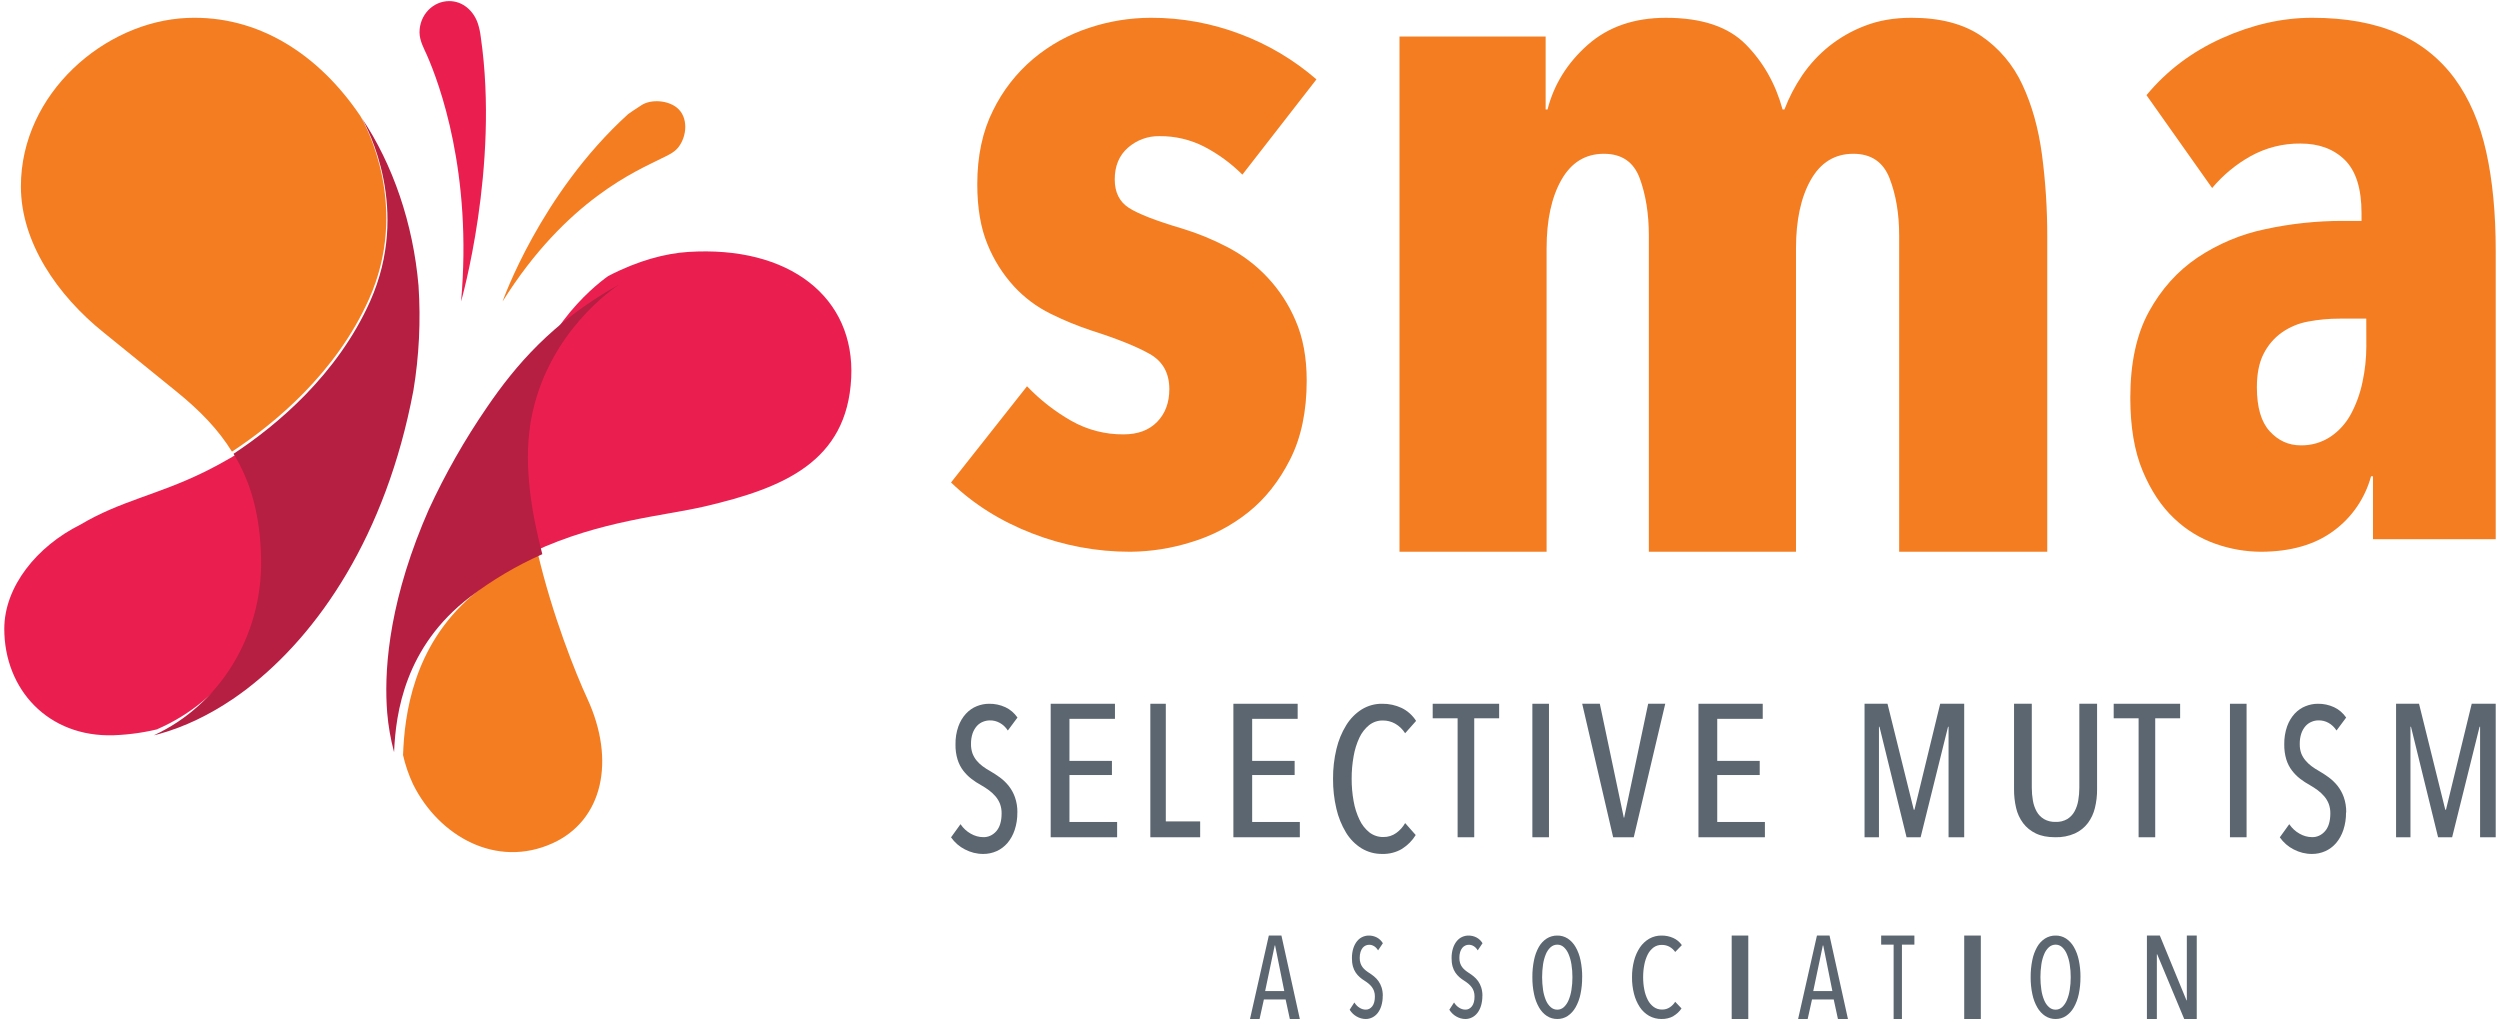
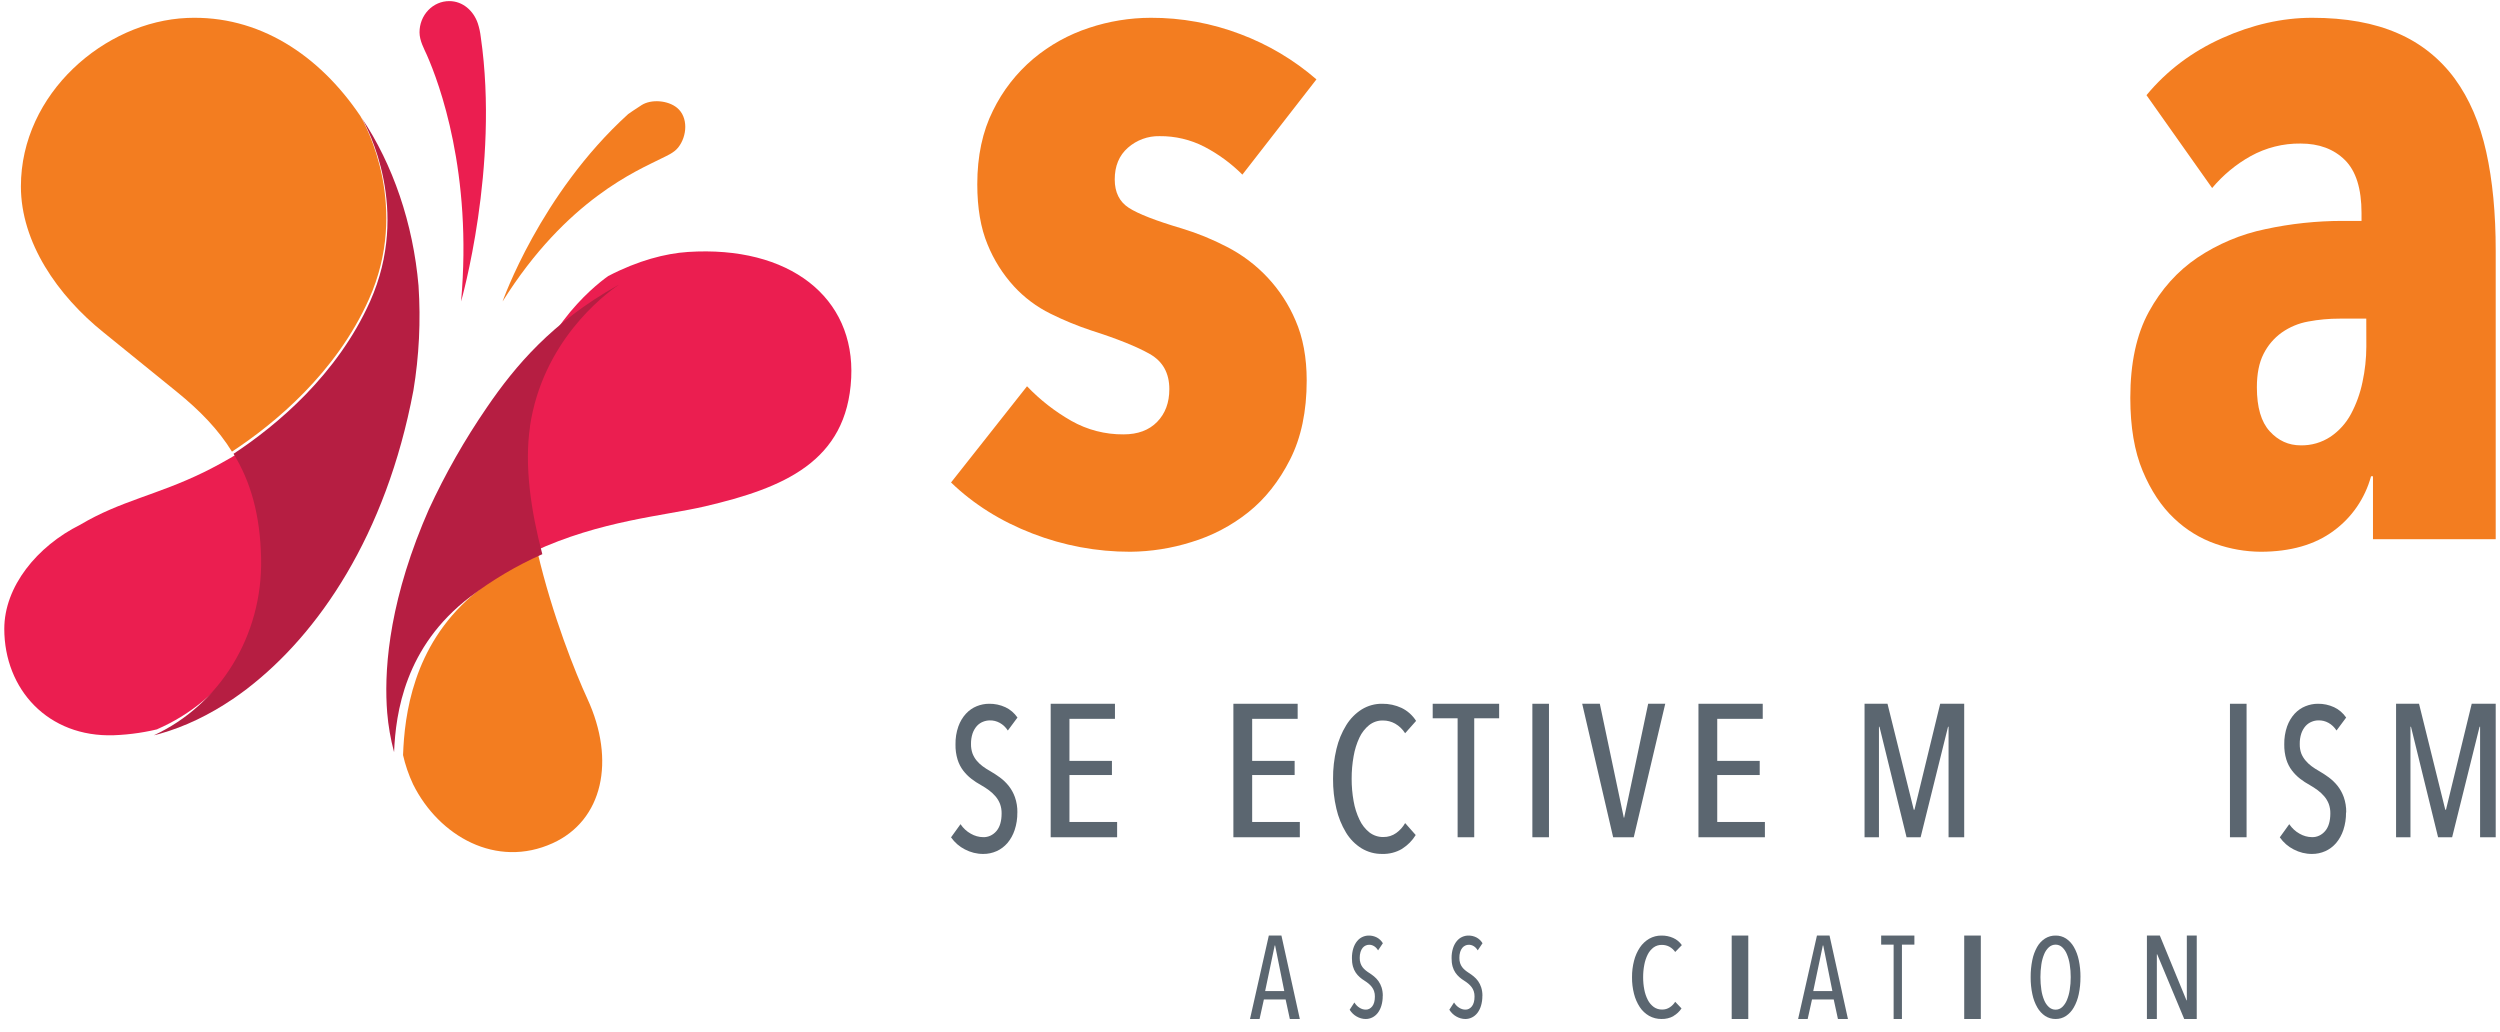
<svg xmlns="http://www.w3.org/2000/svg" width="172" height="71" viewBox="0 0 172 71" fill="none">
  <path d="M85.476 12.014C84.708 11.247 83.826 10.6 82.86 10.095C81.909 9.606 80.85 9.356 79.777 9.367C78.975 9.35 78.196 9.636 77.599 10.165C76.994 10.697 76.692 11.425 76.694 12.349C76.694 13.233 77.018 13.884 77.666 14.301C78.314 14.719 79.532 15.192 81.32 15.721C82.385 16.045 83.417 16.466 84.403 16.979C86.531 18.068 88.204 19.86 89.13 22.043C89.643 23.213 89.9 24.593 89.901 26.18C89.901 28.299 89.521 30.108 88.76 31.609C88 33.109 87.04 34.322 85.878 35.248C84.716 36.174 83.384 36.87 81.956 37.299C80.6 37.725 79.188 37.948 77.766 37.961C75.46 37.965 73.174 37.538 71.028 36.704C68.859 35.867 66.993 34.697 65.431 33.195L70.659 26.575C71.554 27.512 72.583 28.315 73.713 28.958C74.804 29.576 76.042 29.896 77.3 29.885C78.283 29.885 79.054 29.598 79.613 29.024C80.171 28.451 80.451 27.701 80.45 26.774C80.45 25.671 80.003 24.865 79.109 24.357C78.216 23.849 76.874 23.309 75.084 22.738C74.119 22.419 73.178 22.031 72.269 21.579C71.319 21.11 70.466 20.47 69.753 19.693C68.982 18.846 68.368 17.871 67.942 16.813C67.473 15.689 67.238 14.31 67.237 12.675C67.237 10.734 67.597 9.046 68.316 7.611C68.982 6.241 69.93 5.023 71.101 4.036C72.226 3.096 73.523 2.377 74.922 1.918C76.292 1.461 77.728 1.227 79.173 1.224C81.282 1.217 83.374 1.599 85.342 2.35C87.259 3.071 89.03 4.124 90.571 5.461L85.476 12.014Z" fill="#F37D20" />
-   <path d="M106.34 2.514V7.529H106.472C106.91 5.812 107.83 4.332 109.232 3.089C110.635 1.847 112.431 1.225 114.621 1.225C117.074 1.225 118.903 1.836 120.109 3.056C121.315 4.276 122.159 5.767 122.64 7.529H122.771C123.085 6.703 123.493 5.918 123.987 5.19C124.501 4.434 125.122 3.761 125.828 3.192C126.584 2.587 127.426 2.107 128.326 1.769C129.265 1.405 130.328 1.224 131.514 1.224C133.486 1.224 135.085 1.642 136.312 2.478C137.536 3.309 138.515 4.47 139.143 5.834C139.8 7.236 140.248 8.841 140.489 10.649C140.734 12.514 140.855 14.393 140.851 16.275V37.961H130.663V16.205C130.663 14.714 130.444 13.403 130.005 12.273C129.567 11.143 128.735 10.579 127.508 10.58C126.236 10.58 125.261 11.178 124.582 12.375C123.904 13.571 123.565 15.142 123.564 17.085V37.961H113.441V16.205C113.441 14.714 113.232 13.403 112.816 12.273C112.4 11.143 111.577 10.579 110.349 10.58C109.078 10.58 108.103 11.178 107.424 12.375C106.745 13.571 106.406 15.142 106.406 17.085V37.961H96.285V2.514H106.34Z" fill="#F37D20" />
  <path d="M163.127 32.769C162.715 34.287 161.802 35.614 160.542 36.53C159.255 37.481 157.586 37.958 155.534 37.961C154.487 37.953 153.448 37.772 152.457 37.426C151.383 37.055 150.401 36.453 149.576 35.662C148.703 34.841 147.983 33.754 147.416 32.401C146.849 31.047 146.566 29.372 146.565 27.376C146.565 24.98 146.99 23.006 147.841 21.453C148.692 19.899 149.806 18.657 151.181 17.726C152.604 16.775 154.192 16.108 155.861 15.764C157.605 15.388 159.382 15.198 161.164 15.198H162.473V14.663C162.473 12.979 162.091 11.76 161.326 11.006C160.562 10.253 159.548 9.876 158.284 9.876C157.084 9.86 155.9 10.158 154.846 10.741C153.838 11.302 152.94 12.047 152.195 12.937L147.678 6.548C149.074 4.862 150.809 3.554 152.883 2.623C154.957 1.692 157.019 1.226 159.071 1.224C161.382 1.224 163.346 1.579 164.963 2.289C166.523 2.956 167.879 4.036 168.891 5.417C169.893 6.792 170.613 8.467 171.051 10.441C171.489 12.415 171.707 14.689 171.705 17.263V37.096H163.261V32.769H163.127ZM162.8 21.922H160.969C160.244 21.92 159.521 21.987 158.808 22.121C158.15 22.238 157.525 22.499 156.976 22.886C156.451 23.264 156.024 23.767 155.732 24.35C155.426 24.95 155.273 25.715 155.273 26.647C155.273 28.022 155.568 29.032 156.158 29.675C156.747 30.319 157.457 30.64 158.285 30.64C159.016 30.656 159.735 30.448 160.347 30.042C160.933 29.643 161.415 29.106 161.751 28.476C162.117 27.788 162.383 27.048 162.54 26.281C162.713 25.483 162.801 24.668 162.804 23.851L162.8 21.922Z" fill="#F37D20" />
  <path d="M69.993 55.899C69.999 56.31 69.936 56.718 69.809 57.103C69.698 57.438 69.529 57.744 69.311 58.002C69.1 58.245 68.846 58.435 68.566 58.559C68.272 58.689 67.96 58.754 67.644 58.751C67.209 58.753 66.779 58.646 66.384 58.439C66.013 58.252 65.686 57.968 65.431 57.61L66.083 56.704C66.27 56.982 66.513 57.206 66.79 57.358C67.055 57.512 67.347 57.593 67.644 57.596C67.986 57.608 68.317 57.456 68.554 57.177C68.791 56.898 68.91 56.495 68.911 55.966C68.915 55.739 68.877 55.514 68.8 55.304C68.725 55.114 68.621 54.94 68.492 54.79C68.357 54.633 68.206 54.492 68.043 54.372C67.868 54.241 67.685 54.123 67.496 54.017C67.263 53.89 67.039 53.744 66.826 53.578C66.619 53.418 66.431 53.228 66.267 53.014C66.097 52.79 65.966 52.533 65.88 52.255C65.779 51.921 65.731 51.57 65.738 51.218C65.73 50.794 65.797 50.373 65.935 49.979C66.053 49.648 66.231 49.349 66.458 49.102C66.671 48.872 66.924 48.697 67.201 48.586C67.473 48.477 67.759 48.42 68.047 48.419C68.432 48.412 68.815 48.493 69.172 48.657C69.498 48.809 69.783 49.053 70.002 49.366L69.339 50.26C69.048 49.807 68.578 49.547 68.084 49.564C67.927 49.566 67.771 49.599 67.623 49.66C67.469 49.721 67.328 49.819 67.21 49.947C67.082 50.092 66.982 50.265 66.915 50.455C66.837 50.691 66.8 50.941 66.805 51.193C66.801 51.414 66.837 51.635 66.909 51.841C66.979 52.02 67.074 52.185 67.192 52.328C67.316 52.476 67.454 52.607 67.605 52.718C67.768 52.838 67.937 52.948 68.112 53.045C68.344 53.178 68.57 53.324 68.788 53.484C69.01 53.645 69.212 53.839 69.39 54.058C69.575 54.289 69.723 54.555 69.827 54.844C69.944 55.179 70.002 55.537 69.996 55.897" fill="#5B6670" />
  <path d="M72.287 57.603V48.419H76.709V49.456H73.578V52.349H76.501V53.322H73.578V56.552H76.858V57.603H72.287Z" fill="#5B6670" />
-   <path d="M79.143 57.603V48.419H80.207V56.513H82.571V57.603H79.143Z" fill="#5B6670" />
  <path d="M84.857 57.603V48.419H89.279V49.456H86.149V52.349H89.071V53.322H86.149V56.552H89.428V57.603H84.857Z" fill="#5B6670" />
  <path d="M96.471 58.396C96.053 58.643 95.577 58.765 95.096 58.75C94.594 58.758 94.1 58.623 93.668 58.361C93.235 58.091 92.87 57.719 92.603 57.275C92.299 56.77 92.076 56.217 91.943 55.638C91.785 54.966 91.708 54.276 91.714 53.584C91.708 52.89 91.787 52.198 91.949 51.524C92.085 50.944 92.313 50.391 92.624 49.888C92.894 49.449 93.258 49.079 93.687 48.808C94.113 48.546 94.601 48.412 95.096 48.419C95.555 48.413 96.011 48.511 96.43 48.706C96.836 48.902 97.181 49.211 97.427 49.598L96.673 50.447C96.499 50.172 96.263 49.946 95.985 49.786C95.729 49.643 95.442 49.569 95.151 49.57C94.806 49.561 94.469 49.674 94.194 49.89C93.911 50.12 93.682 50.415 93.526 50.751C93.338 51.155 93.204 51.584 93.129 52.026C93.037 52.538 92.992 53.057 92.994 53.578C92.992 54.096 93.037 54.614 93.129 55.123C93.205 55.566 93.341 55.995 93.534 56.398C93.692 56.739 93.925 57.037 94.214 57.269C94.492 57.482 94.831 57.595 95.177 57.587C95.492 57.593 95.801 57.496 96.06 57.311C96.31 57.132 96.52 56.899 96.674 56.628L97.401 57.45C97.166 57.832 96.849 58.153 96.475 58.389" fill="#5B6670" />
  <path d="M101.427 49.418V57.603H100.284V49.418H98.57V48.419H103.141V49.418H101.427Z" fill="#5B6670" />
  <path d="M106.569 48.419H105.427V57.603H106.569V48.419Z" fill="#5B6670" />
  <path d="M112.403 57.603H110.984L108.855 48.419H110.067L111.717 56.254H111.743L113.394 48.419H114.569L112.403 57.603Z" fill="#5B6670" />
  <path d="M116.854 57.603V48.419H121.276V49.456H118.146V52.349H121.068V53.322H118.146V56.552H121.425V57.603H116.854Z" fill="#5B6670" />
  <path d="M134.061 57.603V50.001H134.025L132.139 57.603H131.171L129.308 50.001H129.272V57.603H128.281V48.419H129.86L131.667 55.709H131.715L133.485 48.419H135.137V57.603H134.061Z" fill="#5B6670" />
-   <path d="M144.13 55.587C144.041 55.961 143.876 56.316 143.642 56.632C143.413 56.934 143.107 57.177 142.752 57.341C142.33 57.526 141.868 57.615 141.402 57.602C140.868 57.602 140.423 57.515 140.066 57.341C139.717 57.175 139.416 56.931 139.19 56.632C138.957 56.317 138.793 55.961 138.708 55.587C138.611 55.166 138.563 54.737 138.566 54.307V48.419H139.787V54.194C139.787 54.489 139.812 54.783 139.862 55.075C139.905 55.337 139.992 55.592 140.12 55.829C140.236 56.041 140.409 56.221 140.623 56.351C140.864 56.49 141.145 56.558 141.429 56.547C141.711 56.559 141.99 56.491 142.23 56.351C142.44 56.219 142.611 56.04 142.725 55.829C142.854 55.592 142.941 55.337 142.983 55.075C143.034 54.783 143.059 54.489 143.058 54.194V48.419H144.279V54.308C144.283 54.738 144.233 55.167 144.13 55.587Z" fill="#5B6670" />
-   <path d="M148.279 49.418V57.603H147.136V49.418H145.422V48.419H149.993V49.418H148.279Z" fill="#5B6670" />
  <path d="M154.564 48.419H153.421V57.603H154.564V48.419Z" fill="#5B6670" />
  <path d="M161.407 55.897C161.412 56.308 161.35 56.717 161.223 57.102C161.112 57.437 160.943 57.743 160.725 58.002C160.515 58.245 160.261 58.434 159.982 58.559C159.689 58.689 159.376 58.754 159.061 58.751C158.627 58.753 158.197 58.646 157.802 58.439C157.431 58.252 157.104 57.968 156.85 57.609L157.501 56.703C157.688 56.98 157.93 57.204 158.208 57.357C158.472 57.511 158.764 57.592 159.061 57.595C159.403 57.607 159.733 57.455 159.97 57.176C160.207 56.897 160.326 56.493 160.327 55.964C160.331 55.737 160.293 55.511 160.216 55.302C160.141 55.111 160.037 54.937 159.908 54.787C159.773 54.63 159.623 54.489 159.461 54.369C159.285 54.238 159.102 54.12 158.914 54.013C158.681 53.886 158.457 53.74 158.244 53.575C158.037 53.414 157.849 53.224 157.685 53.009C157.515 52.786 157.384 52.529 157.298 52.251C157.198 51.916 157.151 51.565 157.157 51.212C157.15 50.789 157.216 50.369 157.353 49.975C157.471 49.644 157.649 49.345 157.876 49.097C158.089 48.87 158.343 48.695 158.62 48.586C158.891 48.477 159.176 48.42 159.464 48.419C159.849 48.412 160.231 48.493 160.587 48.657C160.913 48.809 161.198 49.053 161.416 49.367L160.753 50.259C160.463 49.806 159.994 49.545 159.501 49.562C159.343 49.564 159.188 49.596 159.04 49.658C158.886 49.719 158.746 49.817 158.628 49.945C158.5 50.09 158.4 50.263 158.333 50.454C158.255 50.69 158.217 50.94 158.223 51.192C158.218 51.414 158.254 51.635 158.328 51.84C158.4 52.019 158.499 52.182 158.62 52.322C158.743 52.47 158.881 52.601 159.032 52.712C159.195 52.833 159.364 52.942 159.539 53.04C159.771 53.172 159.996 53.319 160.214 53.479C160.435 53.641 160.637 53.834 160.815 54.054C160.999 54.285 161.147 54.551 161.251 54.84C161.368 55.175 161.426 55.533 161.42 55.894" fill="#5B6670" />
  <path d="M170.63 57.603V50.001H170.594L168.707 57.603H167.74L165.876 50.001H165.84V57.603H164.849V48.419H166.429L168.235 55.709H168.284L170.054 48.419H171.705V57.603H170.63Z" fill="#5B6670" />
  <path d="M88.741 70.107L88.45 68.761H86.956L86.658 70.107H86L87.295 64.366H88.162L89.428 70.107H88.741ZM87.728 65.048H87.7L87.042 68.185H88.358L87.728 65.048Z" fill="#5B6670" />
  <path d="M95.131 68.522C95.134 68.75 95.103 68.976 95.039 69.19C94.984 69.376 94.9 69.545 94.791 69.689C94.686 69.824 94.56 69.929 94.42 69.998C94.274 70.071 94.118 70.108 93.96 70.107C93.743 70.107 93.529 70.047 93.332 69.932C93.147 69.828 92.984 69.67 92.857 69.471L93.182 68.97C93.275 69.124 93.396 69.247 93.535 69.332C93.666 69.417 93.812 69.462 93.96 69.463C94.13 69.47 94.295 69.386 94.414 69.232C94.532 69.077 94.592 68.853 94.592 68.559C94.594 68.433 94.575 68.308 94.536 68.192C94.499 68.086 94.448 67.989 94.383 67.905C94.316 67.818 94.24 67.74 94.159 67.673C94.071 67.6 93.98 67.535 93.886 67.476C93.77 67.406 93.659 67.324 93.553 67.232C93.45 67.143 93.357 67.038 93.276 66.919C93.192 66.795 93.126 66.652 93.083 66.498C93.033 66.312 93.01 66.117 93.013 65.921C93.01 65.686 93.043 65.451 93.112 65.233C93.171 65.049 93.26 64.883 93.372 64.746C93.478 64.618 93.605 64.52 93.743 64.459C93.879 64.398 94.022 64.367 94.166 64.367C94.358 64.363 94.549 64.407 94.727 64.498C94.89 64.583 95.033 64.719 95.142 64.893L94.811 65.386C94.667 65.136 94.433 64.992 94.188 65.001C94.11 65.001 94.032 65.018 93.958 65.052C93.88 65.085 93.809 65.14 93.75 65.212C93.686 65.293 93.636 65.389 93.604 65.496C93.565 65.626 93.546 65.766 93.549 65.905C93.546 66.028 93.564 66.151 93.601 66.265C93.634 66.365 93.681 66.457 93.739 66.536C93.801 66.619 93.871 66.692 93.947 66.753C94.028 66.82 94.111 66.881 94.198 66.935C94.314 67.008 94.426 67.089 94.535 67.178C94.646 67.269 94.747 67.376 94.836 67.499C94.928 67.628 95.001 67.776 95.053 67.936C95.111 68.122 95.139 68.32 95.136 68.52" fill="#5B6670" />
  <path d="M101.987 68.522C101.989 68.75 101.958 68.976 101.895 69.19C101.84 69.376 101.756 69.545 101.647 69.689C101.542 69.824 101.416 69.929 101.276 69.998C101.13 70.071 100.974 70.108 100.817 70.107C100.599 70.107 100.385 70.047 100.188 69.932C100.003 69.828 99.84 69.67 99.713 69.471L100.038 68.97C100.131 69.124 100.252 69.247 100.391 69.332C100.523 69.417 100.668 69.462 100.817 69.463C100.987 69.47 101.151 69.386 101.27 69.232C101.388 69.077 101.448 68.853 101.448 68.559C101.45 68.433 101.431 68.308 101.393 68.192C101.356 68.086 101.304 67.989 101.24 67.905C101.172 67.818 101.096 67.74 101.015 67.673C100.928 67.6 100.836 67.535 100.742 67.476C100.626 67.406 100.515 67.324 100.409 67.232C100.306 67.143 100.213 67.038 100.132 66.919C100.048 66.795 99.982 66.652 99.939 66.498C99.889 66.312 99.866 66.117 99.869 65.921C99.865 65.686 99.899 65.451 99.968 65.233C100.027 65.049 100.115 64.883 100.228 64.746C100.334 64.618 100.461 64.52 100.599 64.459C100.735 64.398 100.878 64.367 101.022 64.367C101.214 64.363 101.405 64.407 101.583 64.498C101.746 64.583 101.889 64.719 101.998 64.893L101.667 65.386C101.523 65.136 101.29 64.992 101.044 65.001C100.966 65.001 100.888 65.018 100.814 65.052C100.736 65.085 100.666 65.14 100.607 65.212C100.542 65.293 100.492 65.389 100.459 65.496C100.42 65.626 100.402 65.766 100.405 65.905C100.402 66.028 100.42 66.151 100.456 66.265C100.49 66.365 100.537 66.457 100.595 66.536C100.657 66.619 100.727 66.691 100.803 66.753C100.883 66.82 100.967 66.88 101.054 66.935C101.17 67.008 101.283 67.089 101.391 67.178C101.502 67.269 101.603 67.376 101.692 67.499C101.784 67.628 101.857 67.776 101.908 67.936C101.966 68.122 101.995 68.32 101.991 68.52" fill="#5B6670" />
-   <path d="M108.852 67.228C108.856 67.623 108.817 68.016 108.736 68.401C108.67 68.722 108.555 69.03 108.397 69.309C108.261 69.548 108.077 69.749 107.859 69.897C107.642 70.039 107.393 70.111 107.141 70.106C106.888 70.11 106.64 70.038 106.422 69.897C106.203 69.75 106.019 69.549 105.883 69.309C105.724 69.03 105.609 68.722 105.544 68.401C105.462 68.016 105.423 67.623 105.427 67.228C105.424 66.834 105.461 66.441 105.54 66.056C105.603 65.737 105.715 65.431 105.871 65.151C106.006 64.913 106.192 64.714 106.412 64.572C106.634 64.433 106.887 64.362 107.143 64.367C107.395 64.361 107.644 64.433 107.862 64.572C108.079 64.717 108.263 64.915 108.399 65.151C108.558 65.43 108.673 65.736 108.738 66.056C108.819 66.441 108.858 66.834 108.855 67.228M108.183 67.228C108.185 66.935 108.162 66.643 108.116 66.354C108.079 66.109 108.013 65.87 107.918 65.643C107.844 65.46 107.733 65.297 107.594 65.167C107.467 65.052 107.308 64.99 107.144 64.992C106.977 64.99 106.815 65.052 106.685 65.167C106.543 65.296 106.431 65.459 106.356 65.643C106.262 65.87 106.197 66.109 106.161 66.354C106.077 66.933 106.077 67.523 106.161 68.102C106.197 68.348 106.262 68.587 106.356 68.814C106.431 68.998 106.544 69.161 106.685 69.29C106.815 69.406 106.977 69.468 107.144 69.465C107.308 69.467 107.467 69.405 107.594 69.29C107.732 69.16 107.843 68.997 107.918 68.814C108.013 68.587 108.079 68.348 108.116 68.102C108.162 67.813 108.185 67.521 108.183 67.228Z" fill="#5B6670" />
  <path d="M115.135 69.909C114.885 70.045 114.601 70.114 114.313 70.106C114.012 70.11 113.715 70.035 113.455 69.889C113.196 69.739 112.977 69.532 112.816 69.286C112.634 69.005 112.5 68.698 112.42 68.377C112.325 68.004 112.279 67.621 112.283 67.237C112.279 66.851 112.327 66.466 112.424 66.092C112.506 65.769 112.642 65.462 112.828 65.182C112.991 64.939 113.21 64.734 113.467 64.583C113.723 64.438 114.015 64.363 114.312 64.367C114.588 64.363 114.861 64.419 115.112 64.529C115.356 64.638 115.563 64.809 115.711 65.024L115.254 65.496C115.15 65.344 115.008 65.217 114.842 65.128C114.688 65.049 114.516 65.008 114.341 65.009C114.135 65.003 113.932 65.064 113.767 65.183C113.597 65.312 113.46 65.476 113.366 65.663C113.254 65.888 113.174 66.126 113.129 66.371C113.073 66.655 113.047 66.944 113.048 67.234C113.047 67.521 113.073 67.808 113.129 68.091C113.175 68.336 113.256 68.575 113.371 68.799C113.466 68.988 113.606 69.153 113.779 69.282C113.946 69.4 114.149 69.462 114.357 69.457C114.546 69.46 114.731 69.406 114.886 69.301C115.036 69.202 115.16 69.073 115.252 68.922L115.688 69.379C115.547 69.593 115.356 69.772 115.13 69.903" fill="#5B6670" />
  <path d="M120.282 64.366H119.14V70.107H120.282V64.366Z" fill="#5B6670" />
  <path d="M126.45 70.107L126.159 68.761H124.667L124.368 70.107H123.71L125.006 64.366H125.872L127.139 70.107H126.45ZM125.439 65.048H125.41L124.752 68.185H126.068L125.439 65.048Z" fill="#5B6670" />
  <path d="M130.853 64.991V70.107H130.281V64.991H129.424V64.366H131.71V64.991H130.853Z" fill="#5B6670" />
  <path d="M136.28 64.366H135.138V70.107H136.28V64.366Z" fill="#5B6670" />
  <path d="M143.135 67.228C143.138 67.623 143.099 68.016 143.018 68.401C142.952 68.722 142.838 69.029 142.679 69.309C142.544 69.548 142.36 69.749 142.142 69.897C141.925 70.039 141.676 70.111 141.424 70.106C141.171 70.11 140.923 70.038 140.706 69.897C140.486 69.75 140.301 69.549 140.165 69.309C140.006 69.03 139.892 68.722 139.826 68.401C139.745 68.016 139.705 67.623 139.709 67.228C139.706 66.834 139.744 66.441 139.822 66.056C139.885 65.736 139.998 65.43 140.154 65.151C140.289 64.913 140.475 64.714 140.695 64.572C140.917 64.433 141.17 64.362 141.425 64.367C141.678 64.361 141.926 64.433 142.144 64.572C142.361 64.717 142.545 64.915 142.681 65.151C142.84 65.43 142.954 65.736 143.02 66.056C143.101 66.441 143.14 66.834 143.137 67.228M142.465 67.228C142.467 66.935 142.444 66.643 142.398 66.354C142.361 66.109 142.295 65.87 142.2 65.643C142.126 65.46 142.015 65.297 141.876 65.167C141.75 65.052 141.59 64.99 141.426 64.992C141.259 64.99 141.097 65.052 140.967 65.167C140.826 65.296 140.714 65.459 140.639 65.643C140.545 65.869 140.48 66.109 140.445 66.354C140.36 66.933 140.36 67.523 140.445 68.102C140.48 68.348 140.545 68.588 140.639 68.814C140.714 68.998 140.826 69.161 140.967 69.29C141.097 69.406 141.259 69.468 141.426 69.465C141.59 69.467 141.75 69.405 141.876 69.29C142.014 69.16 142.125 68.997 142.2 68.814C142.295 68.587 142.361 68.348 142.398 68.102C142.444 67.813 142.467 67.521 142.465 67.228Z" fill="#5B6670" />
  <path d="M150.274 70.107L148.415 65.656H148.391V70.107H147.708V64.366H148.596L150.43 68.825H150.454V64.366H151.136V70.107H150.274Z" fill="#5B6670" />
  <path d="M25.378 20.596C28.205 14.292 25.203 8.695 24.799 7.992C21.953 3.765 17.784 1.027 12.874 1.235C7.213 1.474 1.438 6.421 1.438 12.828C1.438 16.677 3.959 20.331 7.13 22.874L12.172 26.964C13.755 28.248 15.024 29.554 15.959 31.073C18.927 29.122 23.109 25.655 25.377 20.597" fill="#F37D20" />
  <path d="M18.577 38.151C18.504 35.201 17.823 32.97 16.579 31.073C15.548 31.708 14.656 32.18 14.019 32.491C10.761 34.081 8.306 34.446 5.516 36.104C2.541 37.585 0.295 40.358 0.295 43.264C0.295 47.422 3.302 50.741 7.841 50.584C8.985 50.541 10.119 50.37 11.222 50.074C11.078 50.11 10.933 50.148 10.791 50.179C15.508 48.147 18.707 43.474 18.575 38.149" fill="#EB1E50" />
  <path d="M28.795 19.662C28.423 15.373 27.033 11.316 24.885 8.112C25.288 8.816 28.282 14.42 25.465 20.732C23.2 25.795 19.033 29.268 16.068 31.221C17.247 33.143 17.897 35.404 17.964 38.395C18.087 43.791 15.053 48.527 10.58 50.59C10.715 50.559 10.851 50.521 10.989 50.486C12.731 49.994 14.417 49.175 16.019 48.091C16.072 48.056 16.124 48.022 16.176 47.984C16.305 47.895 16.433 47.806 16.561 47.71C16.689 47.614 16.841 47.506 16.982 47.4L17.05 47.345C21.868 43.627 26.549 36.897 28.441 26.872C28.835 24.494 28.954 22.076 28.795 19.669" fill="#B61E42" />
  <path d="M27.73 51.944C27.73 51.944 27.724 51.923 27.72 51.913C27.879 52.62 28.114 53.306 28.419 53.957C30.194 57.533 34.153 59.777 38.029 58.01C41.468 56.443 42.379 52.335 40.407 48.065C39.61 46.34 37.995 42.33 36.976 37.961C35.365 38.772 33.851 39.787 32.467 40.983C28.407 44.493 27.831 49.188 27.73 51.944Z" fill="#F37D20" />
  <path d="M47.324 17.335C45.794 17.436 43.899 17.921 41.846 18.992C40.775 19.748 36.714 23.035 35.863 28.965C35.472 31.7 35.924 34.917 36.688 37.961C41.321 35.803 45.694 35.497 48.521 34.833C53.88 33.576 58.279 31.779 58.563 26.003C58.838 20.458 54.313 16.88 47.321 17.335" fill="#EB1E50" />
  <path d="M36.46 29.338C37.327 23.543 41.481 20.33 42.576 19.592C42.54 19.609 42.504 19.629 42.468 19.647C37.996 22.164 35.458 25.154 33.502 28.022C31.967 30.256 30.631 32.605 29.505 35.046C29.36 35.377 29.217 35.711 29.076 36.056C26.648 41.993 26.428 46.43 26.64 49.044C26.716 49.943 26.871 50.834 27.102 51.708C27.102 51.717 27.113 51.738 27.113 51.738C27.224 49.054 27.858 44.484 32.337 41.07C33.864 39.905 35.534 38.917 37.311 38.128C36.527 35.154 36.066 32.009 36.468 29.337" fill="#B61E42" />
  <path d="M33.076 2.538C33.04 2.221 32.972 1.908 32.873 1.606C32.577 0.735 31.836 0.076 30.911 0.076C30.367 0.074 29.846 0.3 29.461 0.704C29.076 1.108 28.861 1.656 28.863 2.228C28.863 2.798 29.182 3.364 29.37 3.788C30.221 5.719 32.515 11.875 31.722 20.741C31.722 20.741 34.375 11.492 33.076 2.538Z" fill="#EB1E50" />
  <path d="M43.209 7.855C43.217 7.844 43.812 7.439 44.147 7.228C44.805 6.811 45.954 6.897 46.586 7.421C47.358 8.06 47.286 9.357 46.659 10.148C46.359 10.527 45.847 10.728 45.496 10.906C43.907 11.715 38.987 13.695 34.577 20.741C34.577 20.741 37.156 13.357 43.206 7.86" fill="#F37D20" />
</svg>